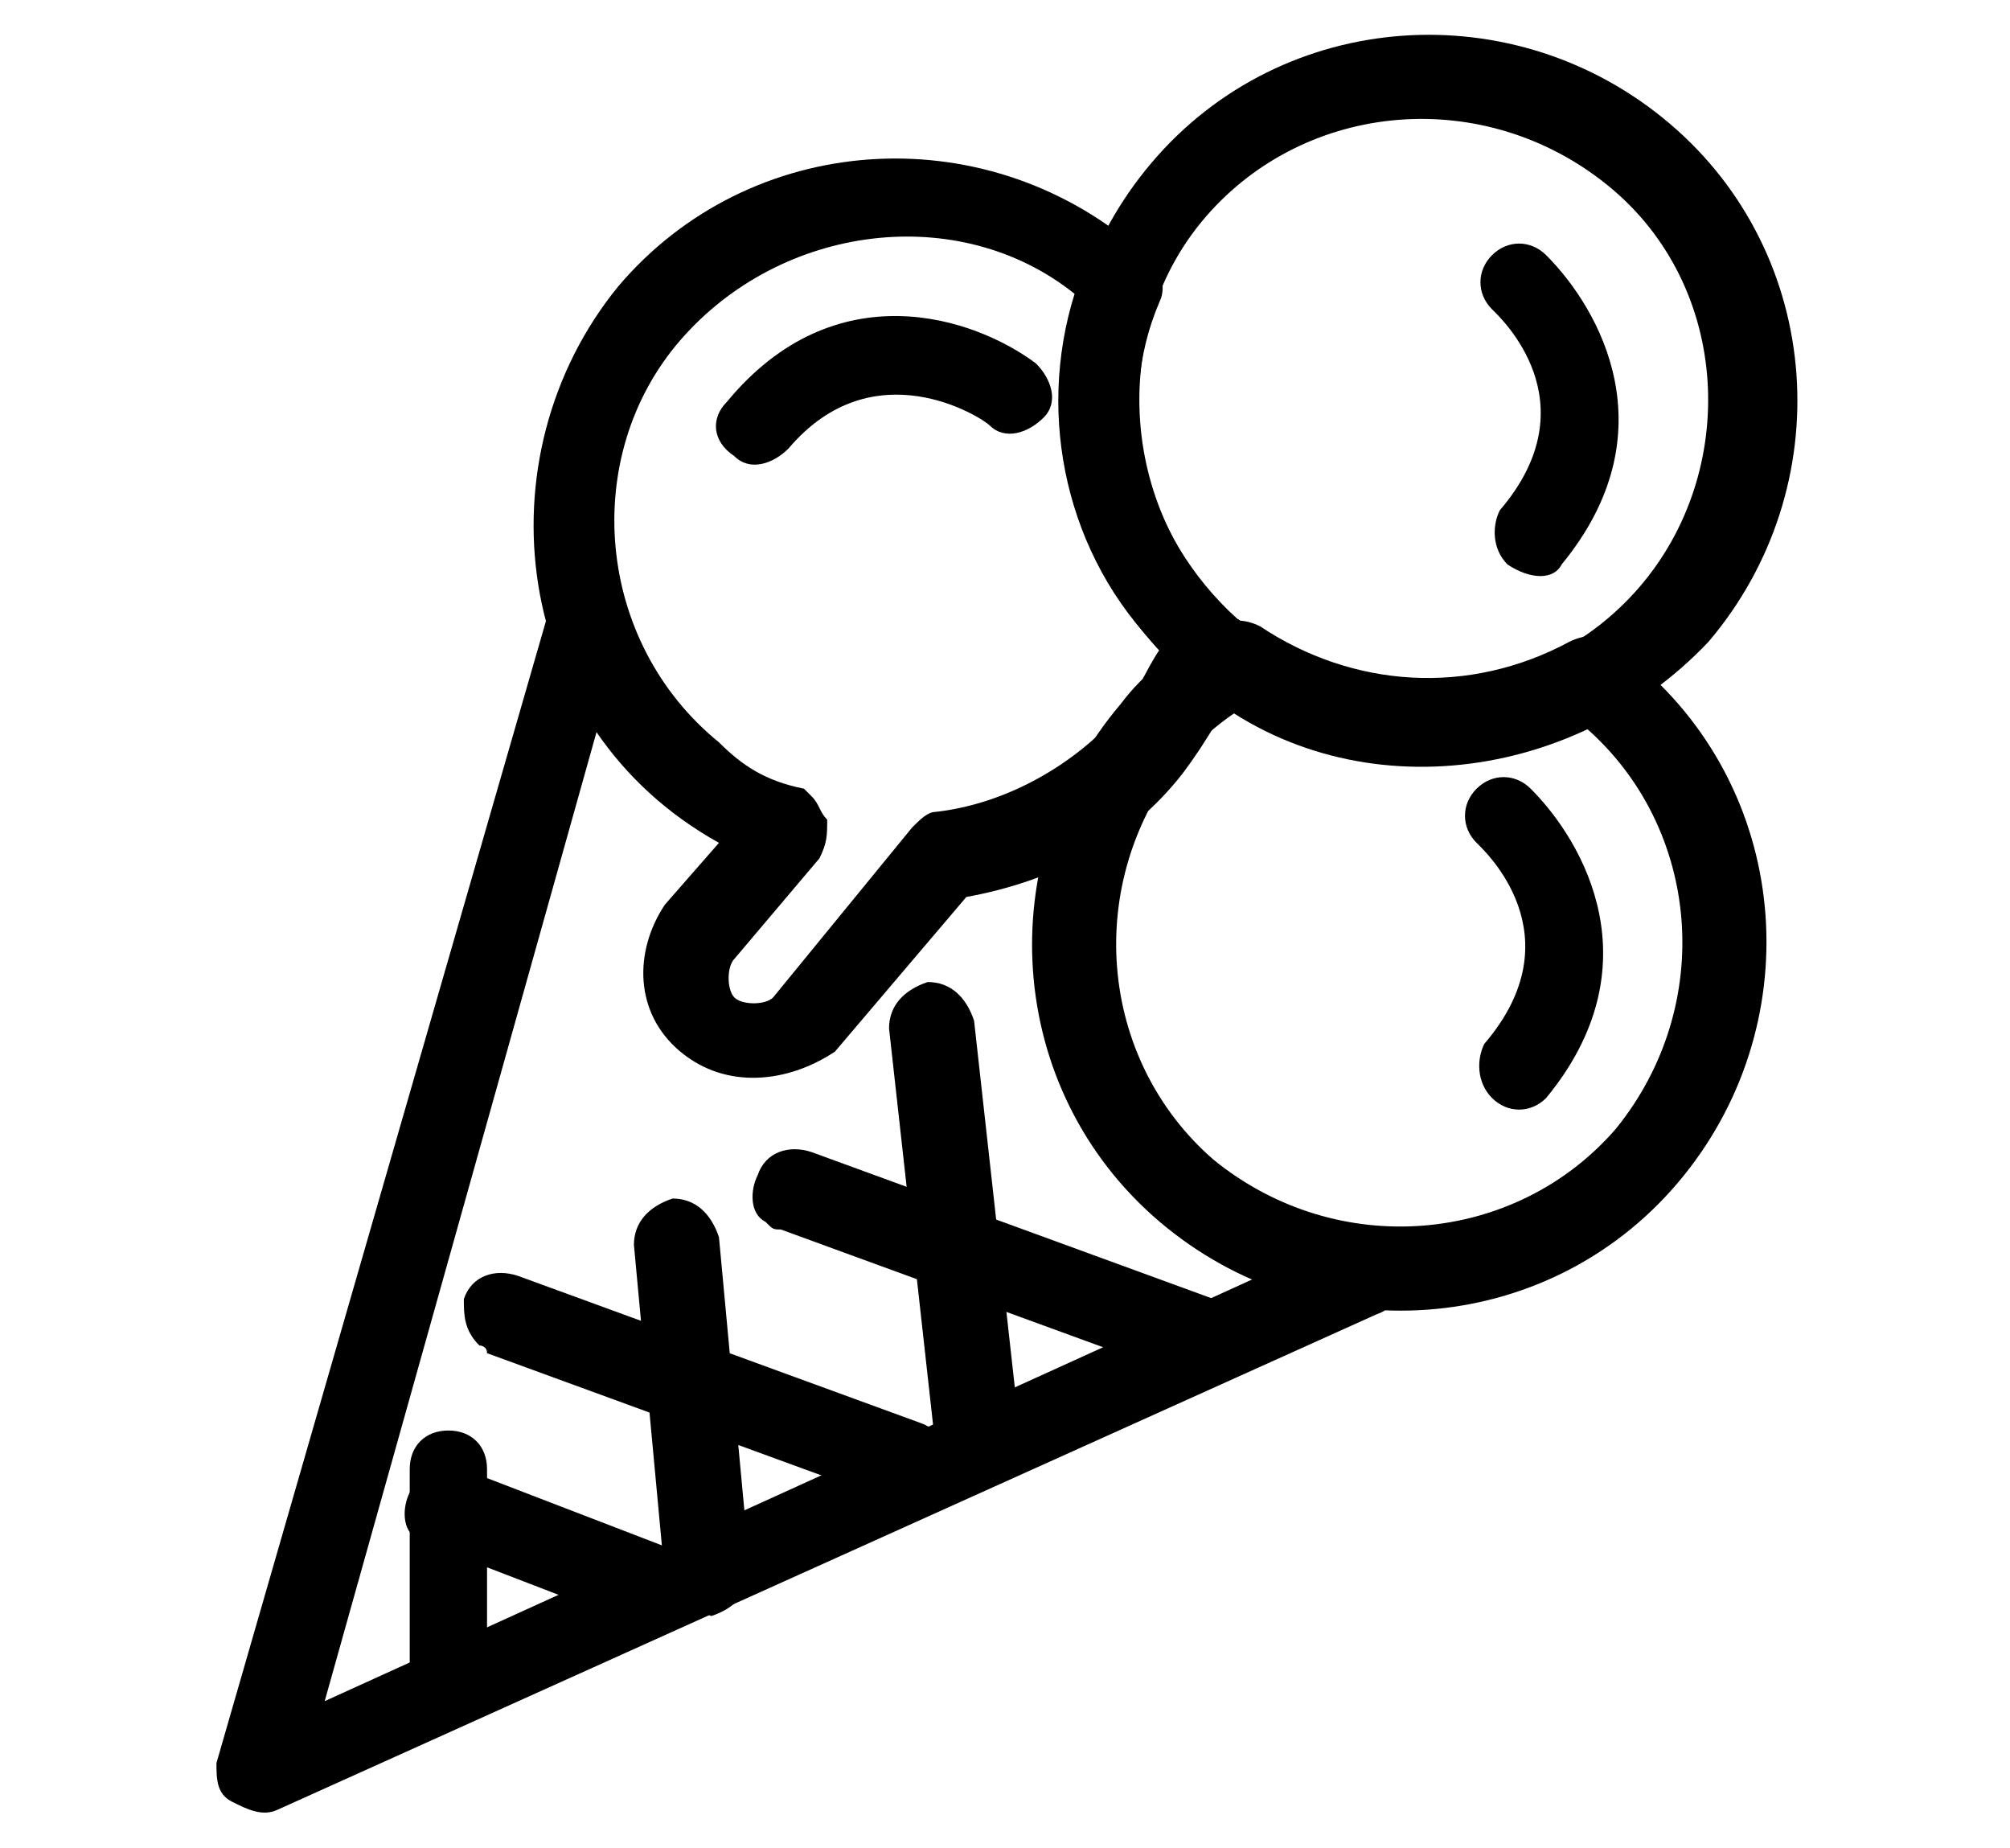
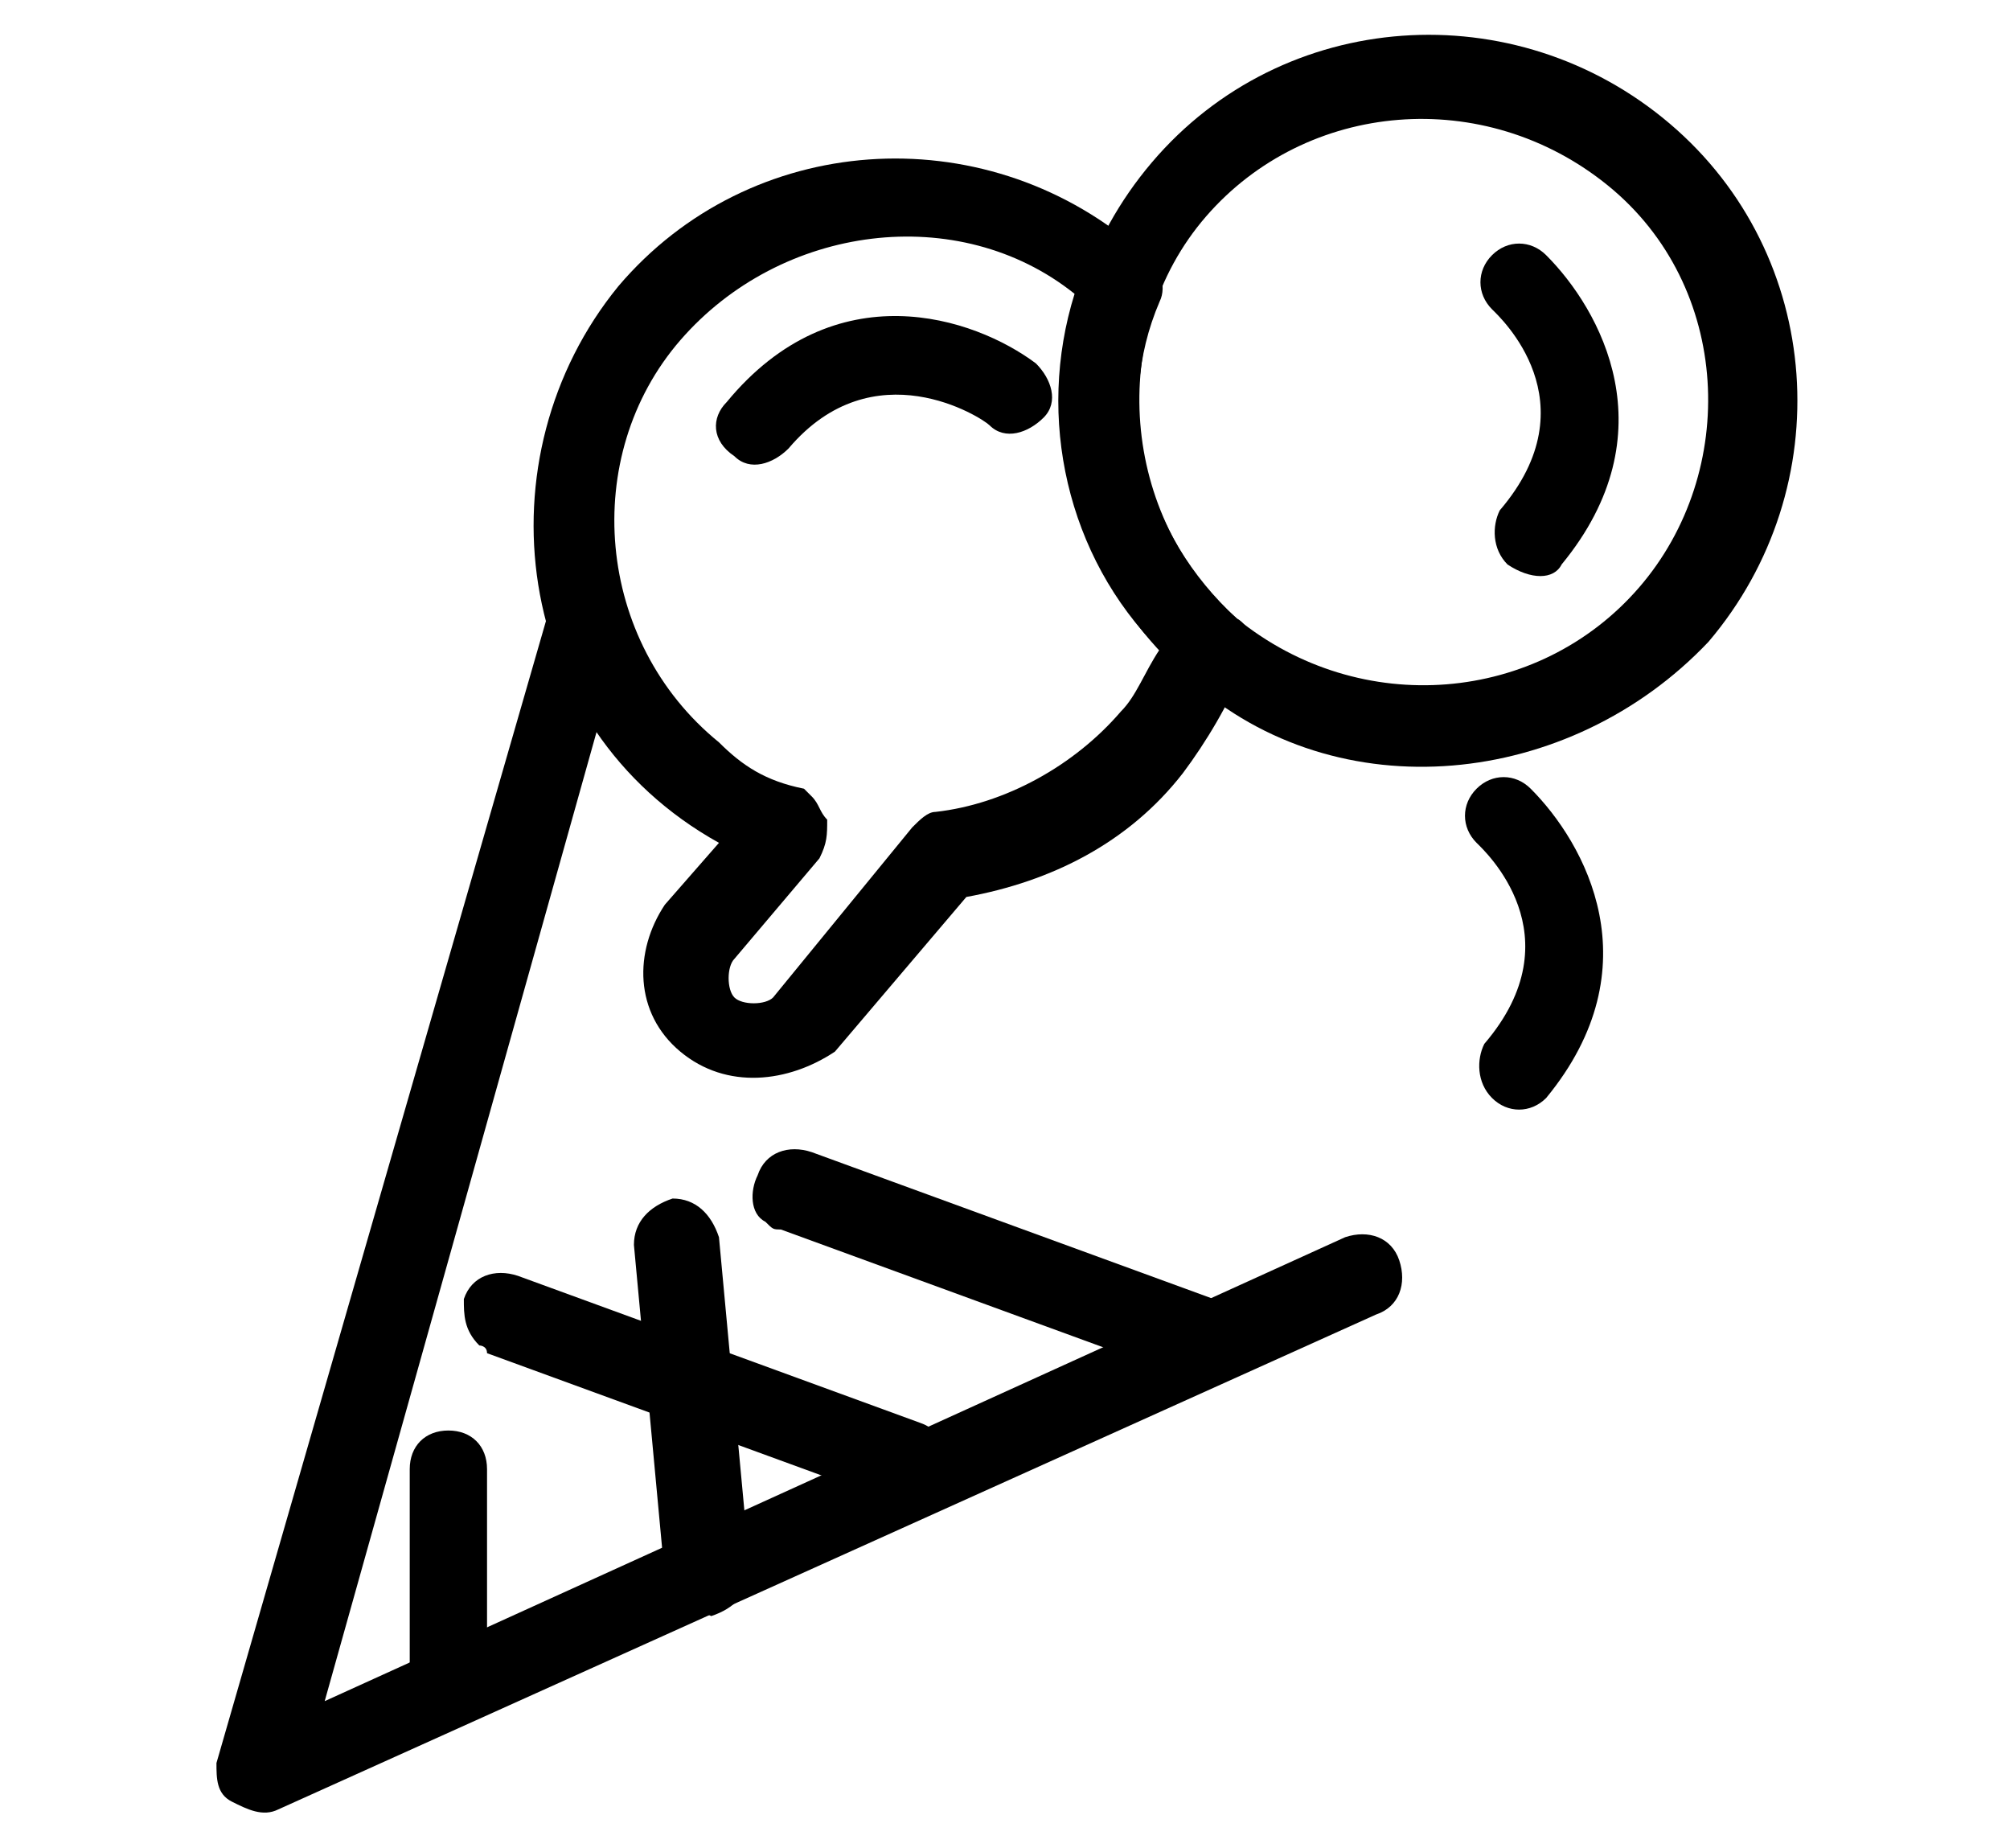
<svg xmlns="http://www.w3.org/2000/svg" version="1.1" id="Layer_1" x="0px" y="0px" viewBox="0 0 26 23.9" style="enable-background:new 0 0 26 23.9;" xml:space="preserve">
  <style type="text/css">
	.st0{fill:none;stroke:#000000;stroke-width:2;}
</style>
  <g fill="currentColor" transform="translate(-11 -15)">
    <circle class="st0" cx="24" cy="26.5" r="24" />
  </g>
  <g fill="currentColor">
    <g fill="currentColor">
      <path d="M15.4,8.8c-2-1.7-2.2-4.7-0.5-6.7s4.7-2.2,6.7-0.5c2,1.7,2.2,4.7,0.5,6.7C20.3,10.2,17.3,10.5,15.4,8.8z M20.8,2.4    c-1.6-1.3-3.9-1.1-5.2,0.4S14.5,6.7,16,8c1.6,1.3,3.9,1.1,5.2-0.4S22.4,3.7,20.8,2.4z" />
    </g>
    <g fill="currentColor">
-       <path d="M15,15.8c-2-1.7-2.2-4.7-0.5-6.7c0.3-0.4,0.7-0.7,1.2-1c0.2-0.1,0.4-0.1,0.6,0c1.2,0.8,2.7,0.9,4,0.2    c0.2-0.1,0.4-0.1,0.6,0l0.1,0.1c0.1,0.1,0.2,0.1,0.2,0.2c2,1.7,2.2,4.7,0.5,6.7C20,17.3,17,17.5,15,15.8z M16,9.2    c-0.3,0.2-0.5,0.4-0.7,0.6c-1.3,1.6-1.1,3.9,0.4,5.2c1.6,1.3,3.9,1.1,5.2-0.4c1.3-1.6,1.1-3.9-0.4-5.2l0,0    C19.1,10.1,17.4,10,16,9.2z" />
-     </g>
+       </g>
    <g fill="currentColor">
      <path d="M3,23.3C3,23.3,3,23.3,3,23.3c-0.2-0.1-0.2-0.3-0.2-0.5L7.1,7.9c0.1-0.3,0.4-0.4,0.6-0.4c0.3,0.1,0.4,0.4,0.4,0.6L4.2,22    l13.2-6c0.3-0.1,0.6,0,0.7,0.3c0.1,0.3,0,0.6-0.3,0.7L3.6,23.4C3.4,23.5,3.2,23.4,3,23.3z" />
    </g>
    <g fill="currentColor">
      <path d="M8.8,13.6c-0.6-0.5-0.6-1.3-0.2-1.9l0.7-0.8c-2.7-1.5-3.1-5-1.3-7.2c1.7-2,4.7-2.2,6.7-0.5c0,0,0.1,0.1,0.1,0.1    C15,3.4,15.1,3.7,15,3.9c-0.6,1.4-0.2,3,1,4.1c0.2,0.1,0.2,0.4,0.1,0.6c-0.2,0.5-0.5,1-0.8,1.4c-0.7,0.9-1.7,1.4-2.8,1.6l-1.7,2    C10.2,14,9.4,14.1,8.8,13.6z M10.5,10.3c0.1,0.1,0.1,0.2,0.2,0.3c0,0.2,0,0.3-0.1,0.5l-1.1,1.3c-0.1,0.1-0.1,0.4,0,0.5    c0.1,0.1,0.4,0.1,0.5,0l1.8-2.2c0.1-0.1,0.2-0.2,0.3-0.2c0.9-0.1,1.8-0.6,2.4-1.3C14.7,9,14.8,8.7,15,8.4c-1.2-1.2-1.6-3-1.1-4.6    c-1.5-1.2-3.8-0.9-5.1,0.6C7.5,5.9,7.7,8.3,9.3,9.6c0.3,0.3,0.6,0.5,1.1,0.6C10.4,10.2,10.5,10.3,10.5,10.3z" />
    </g>
    <g fill="currentColor">
      <path d="M9.9,15.8c-0.2-0.1-0.2-0.4-0.1-0.6c0.1-0.3,0.4-0.4,0.7-0.3l5.2,1.9c0.3,0.1,0.4,0.4,0.3,0.7c-0.1,0.3-0.4,0.4-0.7,0.3    l-5.2-1.9C10,15.9,10,15.9,9.9,15.8z" />
    </g>
    <g fill="currentColor">
      <path d="M6.2,17.4C6,17.2,6,17,6,16.8c0.1-0.3,0.4-0.4,0.7-0.3l5.2,1.9c0.3,0.1,0.4,0.4,0.3,0.7c-0.1,0.3-0.4,0.4-0.7,0.3    l-5.2-1.9C6.3,17.4,6.2,17.4,6.2,17.4z" />
    </g>
    <g fill="currentColor">
-       <path d="M5.4,19.9c-0.2-0.1-0.2-0.4-0.1-0.6c0.1-0.3,0.4-0.4,0.7-0.3l2.6,1c0.3,0.1,0.4,0.4,0.3,0.7c-0.1,0.3-0.4,0.4-0.7,0.3    l-2.6-1C5.5,20,5.5,20,5.4,19.9z" />
-     </g>
+       </g>
    <g fill="currentColor">
-       <path d="M12.3,19c-0.1-0.1-0.2-0.2-0.2-0.3l-0.6-5.4c0-0.3,0.2-0.5,0.5-0.6c0.3,0,0.5,0.2,0.6,0.5l0.6,5.4c0,0.3-0.2,0.5-0.5,0.6    C12.6,19.2,12.4,19.1,12.3,19z" />
-     </g>
+       </g>
    <g fill="currentColor">
      <path d="M8.8,20.7c-0.1-0.1-0.2-0.2-0.2-0.3l-0.4-4.3c0-0.3,0.2-0.5,0.5-0.6c0.3,0,0.5,0.2,0.6,0.5l0.4,4.3c0,0.3-0.2,0.5-0.5,0.6    C9,20.8,8.9,20.8,8.8,20.7z" />
    </g>
    <g fill="currentColor">
      <path d="M5.5,22.2c-0.1-0.1-0.2-0.2-0.2-0.4l0-2.8c0-0.3,0.2-0.5,0.5-0.5c0.3,0,0.5,0.2,0.5,0.5l0,2.8c0,0.3-0.2,0.5-0.5,0.5    C5.7,22.3,5.6,22.3,5.5,22.2z" />
    </g>
    <g fill="currentColor">
      <path d="M19.5,7.3C19.5,7.3,19.5,7.3,19.5,7.3c-0.2-0.2-0.2-0.5-0.1-0.7c1.2-1.4,0-2.5-0.1-2.6c-0.2-0.2-0.2-0.5,0-0.7    c0.2-0.2,0.5-0.2,0.7,0c0.7,0.7,1.6,2.3,0.2,4C20.1,7.5,19.8,7.5,19.5,7.3z" />
    </g>
    <g fill="currentColor">
      <path d="M19.3,14.2C19.3,14.2,19.3,14.2,19.3,14.2c-0.2-0.2-0.2-0.5-0.1-0.7c1.2-1.4,0-2.5-0.1-2.6c-0.2-0.2-0.2-0.5,0-0.7    c0.2-0.2,0.5-0.2,0.7,0c0.7,0.7,1.6,2.3,0.2,4C19.8,14.4,19.5,14.4,19.3,14.2z" />
    </g>
    <g fill="currentColor">
      <path d="M9.5,5.9C9.2,5.7,9.2,5.4,9.4,5.2c1.4-1.7,3.2-1.1,4-0.5c0.2,0.2,0.3,0.5,0.1,0.7c-0.2,0.2-0.5,0.3-0.7,0.1l0,0    c-0.1-0.1-1.5-1-2.6,0.3C10,6,9.7,6.1,9.5,5.9C9.5,5.9,9.5,5.9,9.5,5.9z" />
    </g>
  </g>
</svg>